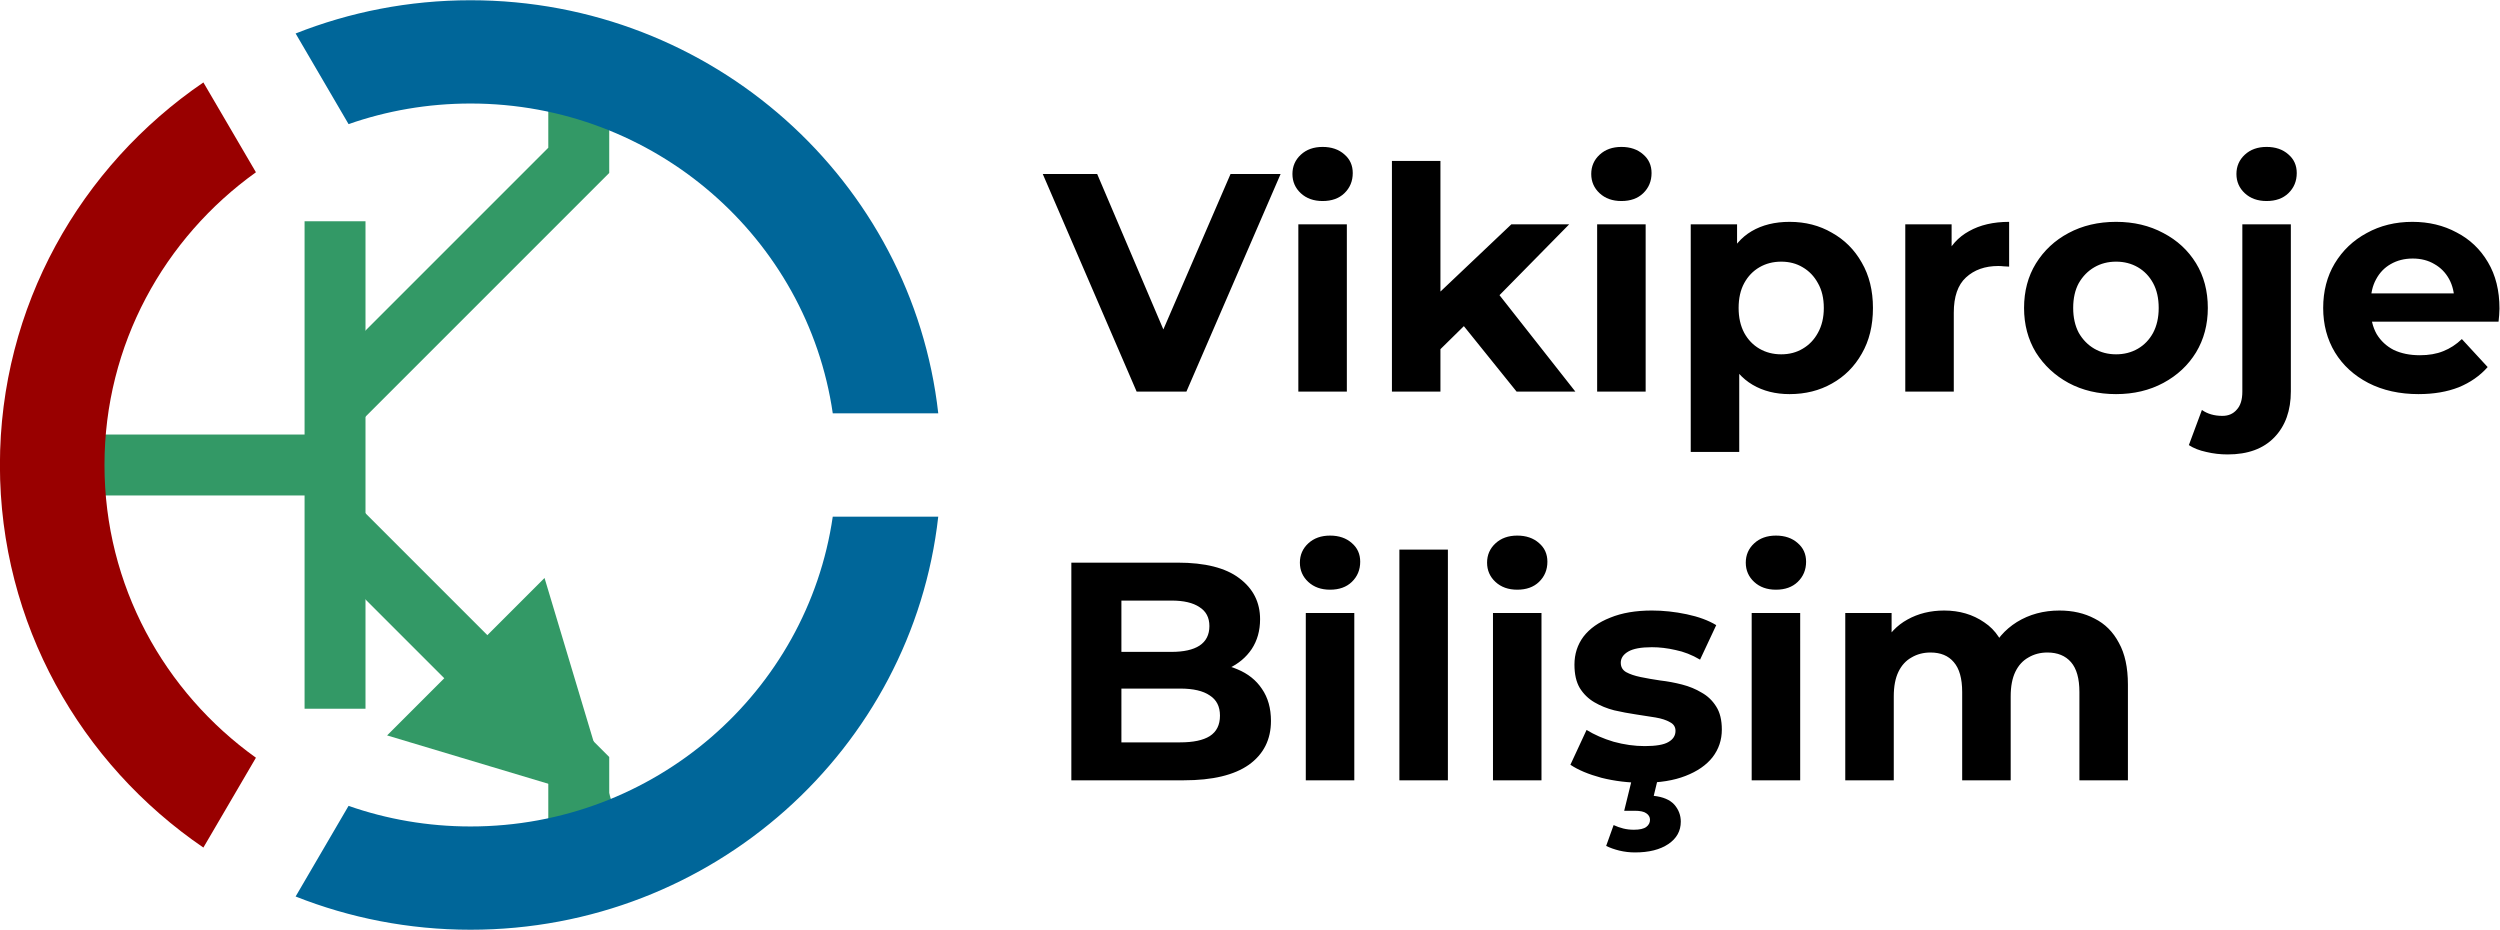
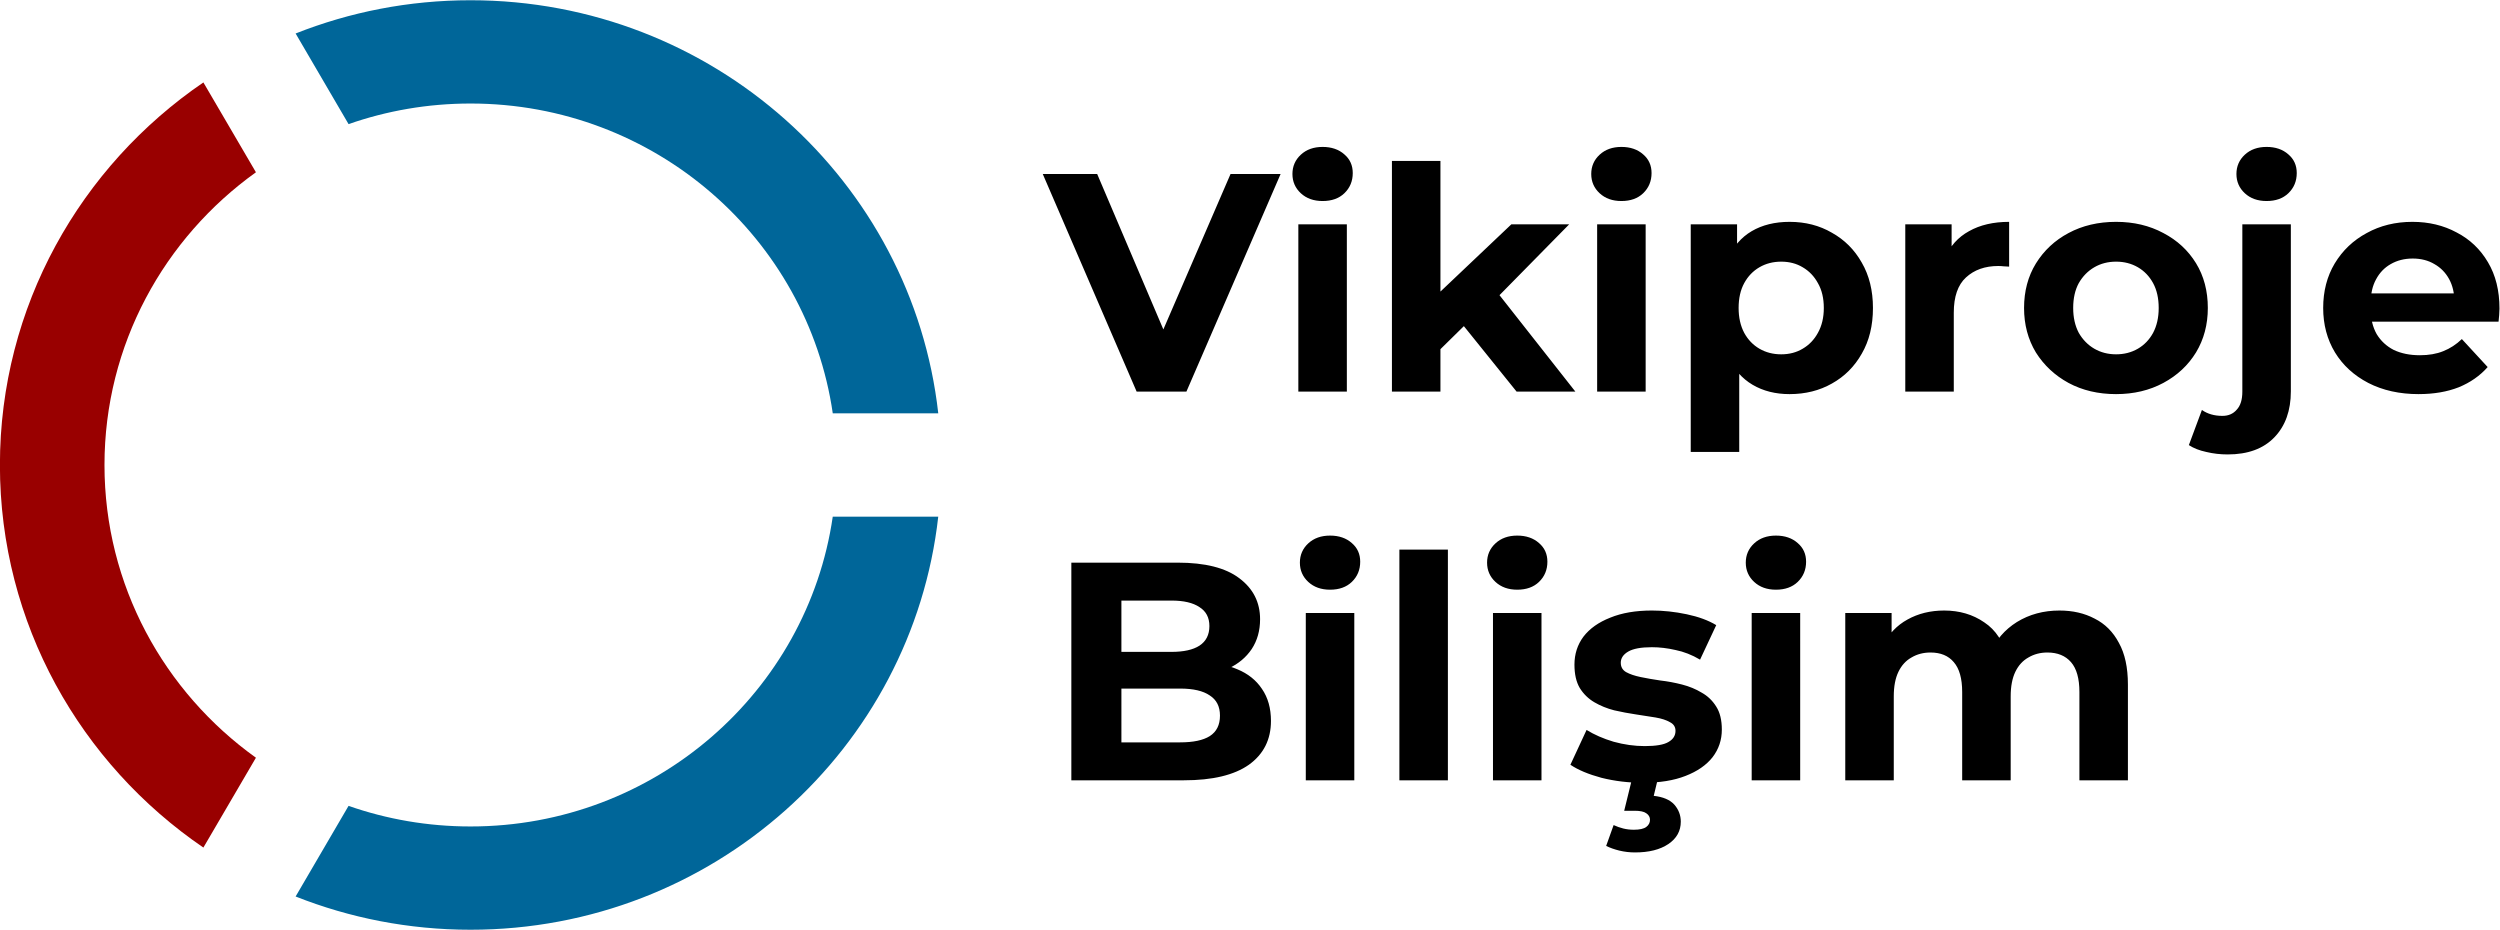
<svg xmlns="http://www.w3.org/2000/svg" xmlns:ns1="http://sodipodi.sourceforge.net/DTD/sodipodi-0.dtd" xmlns:ns2="http://www.inkscape.org/namespaces/inkscape" width="565" height="210.1" viewBox="0 0 565 210.1" version="1.1" id="svg490" ns1:docname="Wikiproject_Computer_Science_(Turkey)_logo.svg" ns2:version="1.2.1 (9c6d41e410, 2022-07-14)">
  <ns1:namedview id="namedview492" pagecolor="#ffffff" bordercolor="#000000" borderopacity="0.25" ns2:showpageshadow="2" ns2:pageopacity="0.0" ns2:pagecheckerboard="0" ns2:deskcolor="#d1d1d1" showgrid="false" ns2:zoom="0.78842406" ns2:cx="323.43001" ns2:cy="105.2733" ns2:window-width="1366" ns2:window-height="695" ns2:window-x="0" ns2:window-y="0" ns2:window-maximized="1" ns2:current-layer="Layer_2" />
  <defs id="defs448">
    <rect x="142.75" y="-98.036" width="437.403" height="280.353" id="rect838" />
    <style id="style446">.cls-1{fill:#8bd9e8;}.cls-2{fill:#293335;}.cls-3{fill:#0073b0;}.cls-4{fill:#0f1314;}</style>
  </defs>
  <g id="Layer_2" data-name="Layer 2">
    <g aria-label="Vikiproje Bilişim" transform="matrix(1.098,0,0,1.098,79.552,131.566)" id="text836" style="font-size:64px;font-family:Montserrat;-inkscape-font-specification:Montserrat;white-space:pre;shape-inside:url(#rect838);display:inline;stroke-width:7;stroke-linecap:square;stroke:none;fill:#000000;fill-opacity:1">
      <path id="path999" style="font-weight:bold;-inkscape-font-specification:'Montserrat Bold';stroke:none;fill:#000000;fill-opacity:1" d="m 351.454,5.841 q 4.096,0 7.232,1.664 3.2,1.6 4.992,4.992 1.856,3.328 1.856,8.576 v 19.712 h -9.984 v -18.176 q 0,-4.16 -1.728,-6.144 -1.728,-1.984 -4.864,-1.984 -2.176,0 -3.904,1.024 -1.728,0.96 -2.688,2.944 -0.96,1.984 -0.96,5.056 v 17.28 h -9.984 v -18.176 q 0,-4.16 -1.728,-6.144 -1.664,-1.984 -4.8,-1.984 -2.176,0 -3.904,1.024 -1.728,0.96 -2.688,2.944 -0.96,1.984 -0.96,5.056 v 17.28 h -9.984 V 6.353 h 9.536 v 9.408 l -1.792,-2.752 q 1.792,-3.52 5.056,-5.312 3.328,-1.856 7.552,-1.856 4.736,0 8.256,2.432 3.584,2.368 4.736,7.296 l -3.52,-0.96 q 1.728,-4.032 5.504,-6.4 3.84,-2.368 8.768,-2.368 z M 288.094,40.785 V 6.353 h 9.984 V 40.785 Z m 4.992,-39.232 q -2.752,0 -4.48,-1.6 -1.728,-1.6 -1.728,-3.968 0,-2.368 1.728,-3.968 1.728,-1.6 4.48,-1.6 2.752,0 4.48,1.536 1.728,1.472 1.728,3.84 0,2.496 -1.728,4.16 -1.664,1.6 -4.48,1.6 z M 265.694,41.297 q -4.416,0 -8.512,-1.024 -4.032,-1.088 -6.4,-2.688 l 3.328,-7.168 q 2.368,1.472 5.568,2.432 3.264,0.896 6.4,0.896 3.456,0 4.864,-0.832 1.472,-0.832 1.472,-2.304 0,-1.216 -1.152,-1.792 -1.088,-0.64 -2.944,-0.96 -1.856,-0.32 -4.096,-0.64 -2.176,-0.32 -4.416,-0.832 -2.24,-0.576 -4.096,-1.664 -1.856,-1.088 -3.008,-2.944 -1.088,-1.856 -1.088,-4.8 0,-3.264 1.856,-5.76 1.92,-2.496 5.504,-3.904 3.584,-1.472 8.576,-1.472 3.52,0 7.168,0.768 3.648,0.768 6.08,2.24 l -3.328,7.104 q -2.496,-1.472 -5.056,-1.984 -2.496,-0.576 -4.864,-0.576 -3.328,0 -4.864,0.896 -1.536,0.896 -1.536,2.304 0,1.28 1.088,1.92 1.152,0.64 3.008,1.024 1.856,0.384 4.032,0.704 2.24,0.256 4.48,0.832 2.24,0.576 4.032,1.664 1.856,1.024 3.008,2.88 1.152,1.792 1.152,4.736 0,3.2 -1.92,5.696 -1.92,2.432 -5.568,3.84 -3.584,1.408 -8.768,1.408 z m -1.6,14.336 q -1.664,0 -3.264,-0.384 -1.536,-0.384 -2.688,-0.96 l 1.536,-4.288 q 0.96,0.448 1.984,0.704 1.024,0.256 2.176,0.256 1.792,0 2.56,-0.576 0.768,-0.576 0.768,-1.472 0,-0.832 -0.768,-1.344 -0.704,-0.512 -2.368,-0.512 h -2.176 l 1.664,-6.784 h 5.312 l -0.896,3.712 q 2.88,0.32 4.224,1.792 1.344,1.536 1.344,3.52 0,2.88 -2.56,4.608 -2.56,1.728 -6.848,1.728 z m -29.248,-14.848 V 6.353 h 9.984 V 40.785 Z m 4.992,-39.232 q -2.752,0 -4.48,-1.6 -1.728,-1.6 -1.728,-3.968 0,-2.368 1.728,-3.968 1.728,-1.6 4.48,-1.6 2.752,0 4.48,1.536 1.728,1.472 1.728,3.84 0,2.496 -1.728,4.16 -1.664,1.6 -4.48,1.6 z M 215.582,40.785 V -6.703 h 9.984 V 40.785 Z m -19.264,0 V 6.353 h 9.984 V 40.785 Z m 4.992,-39.232 q -2.752,0 -4.48,-1.6 -1.728,-1.6 -1.728,-3.968 0,-2.368 1.728,-3.968 1.728,-1.6 4.48,-1.6 2.752,0 4.48,1.536 1.728,1.472 1.728,3.84 0,2.496 -1.728,4.16 -1.664,1.6 -4.48,1.6 z M 148.062,40.785 V -4.015 h 21.888 q 8.448,0 12.672,3.2 4.288,3.2 4.288,8.448 0,3.52 -1.728,6.144 -1.728,2.56 -4.736,3.968 -3.008,1.408 -6.912,1.408 l 1.216,-2.624 q 4.224,0 7.488,1.408 3.264,1.344 5.056,4.032 1.856,2.688 1.856,6.592 0,5.76 -4.544,9.024 -4.544,3.2 -13.376,3.2 z m 10.304,-7.808 h 12.096 q 4.032,0 6.08,-1.28 2.112,-1.344 2.112,-4.224 0,-2.816 -2.112,-4.16 -2.048,-1.408 -6.08,-1.408 h -12.864 v -7.552 h 11.072 q 3.776,0 5.76,-1.28 2.048,-1.344 2.048,-4.032 0,-2.624 -2.048,-3.904 -1.984,-1.344 -5.76,-1.344 h -10.304 z m 267.007,-71.68 q -5.888,0 -10.368,-2.304 -4.416,-2.304 -6.848,-6.272 -2.432,-4.032 -2.432,-9.152 0,-5.184 2.368,-9.152 2.432,-4.032 6.592,-6.272 4.16,-2.304 9.408,-2.304 5.056,0 9.088,2.176 4.096,2.112 6.464,6.144 2.368,3.968 2.368,9.536 0,0.576 -0.064,1.344 -0.064,0.704 -0.128,1.344 h -27.968 v -5.824 h 22.72 l -3.84,1.728 q 0,-2.688 -1.088,-4.672 -1.088,-1.984 -3.008,-3.072 -1.92,-1.152 -4.48,-1.152 -2.56,0 -4.544,1.152 -1.92,1.088 -3.008,3.136 -1.088,1.984 -1.088,4.736 v 1.536 q 0,2.816 1.216,4.992 1.28,2.112 3.52,3.264 2.304,1.088 5.376,1.088 2.752,0 4.8,-0.832 2.112,-0.832 3.84,-2.496 l 5.312,5.76 q -2.368,2.688 -5.952,4.16 -3.584,1.408 -8.256,1.408 z m -39.296,12.416 q -2.304,0 -4.416,-0.512 -2.112,-0.448 -3.584,-1.408 l 2.688,-7.232 q 1.728,1.216 4.224,1.216 1.856,0 2.944,-1.28 1.152,-1.216 1.152,-3.712 v -34.432 h 9.984 v 34.368 q 0,5.952 -3.392,9.472 -3.392,3.52 -9.6,3.52 z m 8,-52.16 q -2.752,0 -4.48,-1.6 -1.728,-1.6 -1.728,-3.968 0,-2.368 1.728,-3.968 1.728,-1.6 4.48,-1.6 2.752,0 4.48,1.536 1.728,1.472 1.728,3.84 0,2.496 -1.728,4.16 -1.664,1.6 -4.48,1.6 z m -30.976,39.744 q -5.504,0 -9.792,-2.304 -4.224,-2.304 -6.72,-6.272 -2.432,-4.032 -2.432,-9.152 0,-5.184 2.432,-9.152 2.496,-4.032 6.72,-6.272 4.288,-2.304 9.792,-2.304 5.44,0 9.728,2.304 4.288,2.24 6.72,6.208 2.432,3.968 2.432,9.216 0,5.12 -2.432,9.152 -2.432,3.968 -6.72,6.272 -4.288,2.304 -9.728,2.304 z m 0,-8.192 q 2.496,0 4.48,-1.152 1.984,-1.152 3.136,-3.264 1.152,-2.176 1.152,-5.12 0,-3.008 -1.152,-5.12 -1.152,-2.112 -3.136,-3.264 -1.984,-1.152 -4.48,-1.152 -2.496,0 -4.48,1.152 -1.984,1.152 -3.2,3.264 -1.152,2.112 -1.152,5.12 0,2.944 1.152,5.12 1.216,2.112 3.2,3.264 1.984,1.152 4.48,1.152 z m -43.392,7.68 v -34.432 h 9.536 v 9.728 l -1.344,-2.816 q 1.536,-3.648 4.928,-5.504 3.392,-1.92 8.256,-1.92 v 9.216 q -0.64,-0.064 -1.152,-0.064 -0.512,-0.064 -1.088,-0.064 -4.096,0 -6.656,2.368 -2.496,2.304 -2.496,7.232 v 16.256 z m -23.808,0.512 q -4.352,0 -7.616,-1.92 -3.264,-1.92 -5.12,-5.824 -1.792,-3.968 -1.792,-9.984 0,-6.08 1.728,-9.984 1.728,-3.904 4.992,-5.824 3.264,-1.92 7.808,-1.92 4.864,0 8.704,2.24 3.904,2.176 6.144,6.144 2.304,3.968 2.304,9.344 0,5.44 -2.304,9.408 -2.24,3.968 -6.144,6.144 -3.84,2.176 -8.704,2.176 z m -20.352,11.904 v -46.848 h 9.536 v 7.04 l -0.192,10.24 0.64,10.176 v 19.392 z m 18.624,-20.096 q 2.496,0 4.416,-1.152 1.984,-1.152 3.136,-3.264 1.216,-2.176 1.216,-5.12 0,-3.008 -1.216,-5.12 -1.152,-2.112 -3.136,-3.264 -1.92,-1.152 -4.416,-1.152 -2.496,0 -4.48,1.152 -1.984,1.152 -3.136,3.264 -1.152,2.112 -1.152,5.12 0,2.944 1.152,5.12 1.152,2.112 3.136,3.264 1.984,1.152 4.48,1.152 z m -37.888,7.68 v -34.432 h 9.984 v 34.432 z m 4.992,-39.232 q -2.752,0 -4.48,-1.6 -1.728,-1.6 -1.728,-3.968 0,-2.368 1.728,-3.968 1.728,-1.6 4.48,-1.6 2.752,0 4.48,1.536 1.728,1.472 1.728,3.84 0,2.496 -1.728,4.16 -1.664,1.6 -4.48,1.6 z m -38.976,32.192 0.256,-12.16 16.064,-15.232 h 11.904 l -15.424,15.68 -5.184,4.224 z m -8.256,7.04 v -47.488 h 9.984 v 47.488 z m 25.664,0 -11.648,-14.464 6.272,-7.744 17.472,22.208 z m -44.928,0 v -34.432 h 9.984 v 34.432 z m 4.992,-39.232 q -2.752,0 -4.48,-1.6 -1.728,-1.6 -1.728,-3.968 0,-2.368 1.728,-3.968 1.728,-1.6 4.48,-1.6 2.752,0 4.48,1.536 1.728,1.472 1.728,3.84 0,2.496 -1.728,4.16 -1.664,1.6 -4.48,1.6 z m -38.272,39.232 -19.328,-44.8 h 11.2 l 16.896,39.68 h -6.592 l 17.152,-39.68 h 10.304 l -19.392,44.8 z" />
    </g>
    <g id="g30843" transform="matrix(0,-2.754,2.754,0,-100.537,328.163)">
-       <path id="path1307" style="fill:#339966;fill-opacity:1;fill-rule:evenodd;stroke:#339966;stroke-width:5;stroke-linecap:butt;stroke-linejoin:miter;stroke-dasharray:none;stroke-opacity:1" d="m 57,83 3,-10 7,7 z" ns1:nodetypes="cccc" />
-       <path id="path1309" style="fill:none;fill-opacity:0.75;fill-rule:evenodd;stroke:#339966;stroke-width:5;stroke-linecap:butt;stroke-linejoin:miter;stroke-dasharray:none;stroke-opacity:1" d="m 76,64 -20,20 h -5.259" ns1:nodetypes="ccc" />
-       <path id="path1321" style="fill:none;fill-opacity:0.75;fill-rule:evenodd;stroke:#339966;stroke-width:5;stroke-linecap:butt;stroke-linejoin:miter;stroke-dasharray:none;stroke-opacity:1" d="m 86,64 20,20 h 5.261" ns1:nodetypes="ccc" />
-       <path id="path1325" style="fill:none;fill-opacity:0.75;fill-rule:evenodd;stroke:#339966;stroke-width:5;stroke-linecap:butt;stroke-linejoin:miter;stroke-dasharray:none;stroke-opacity:1" d="M 81,64 V 43.276" ns1:nodetypes="cc" />
-       <path id="path3078" style="fill:none;fill-opacity:0.75;fill-rule:evenodd;stroke:#339966;stroke-width:5;stroke-linecap:butt;stroke-linejoin:miter;stroke-dasharray:none;stroke-opacity:1" d="M 101,64 H 61" ns1:nodetypes="cc" />
      <path d="m 81,36.499 c -13.014,0 -24.512,6.612 -31.395,16.697 l 7.373,4.312 c 5.392,-7.527 14.143,-12.428 24.021,-12.428 9.879,0 18.629,4.901 24.022,12.428 l 7.373,-4.312 C 105.512,43.112 94.014,36.499 81,36.499 Z" style="fill:#990000;fill-opacity:1;stroke:none;stroke-width:1.706;stroke-linecap:round;stroke-linejoin:round;stroke-miterlimit:4;stroke-dasharray:none;stroke-opacity:1" id="path4005" />
      <path d="m 45.59,60.765 c -1.758,4.438 -2.728,9.281 -2.728,14.353 0,19.867 14.84,36.246 33.9,38.383 v -8.657 C 62.395,102.758 51.337,90.241 51.337,75.118 c 0,-3.509 0.596,-6.877 1.69,-10.009 z" style="fill:#006699;fill-opacity:1;stroke:none;stroke-width:1.706;stroke-linecap:round;stroke-linejoin:round;stroke-miterlimit:4;stroke-dasharray:none;stroke-opacity:1" id="path4003" />
      <path d="m 116.41,60.765 -7.437,4.345 c 1.094,3.131 1.69,6.499 1.69,10.009 0,15.123 -11.057,27.64 -25.425,29.726 v 8.657 c 19.061,-2.136 33.9,-18.515 33.9,-38.383 0,-5.072 -0.97,-9.915 -2.728,-14.353 z" style="fill:#006699;fill-opacity:1;stroke:none;stroke-width:1.706;stroke-linecap:round;stroke-linejoin:round;stroke-miterlimit:4;stroke-dasharray:none;stroke-opacity:1" id="path3918" />
    </g>
  </g>
</svg>